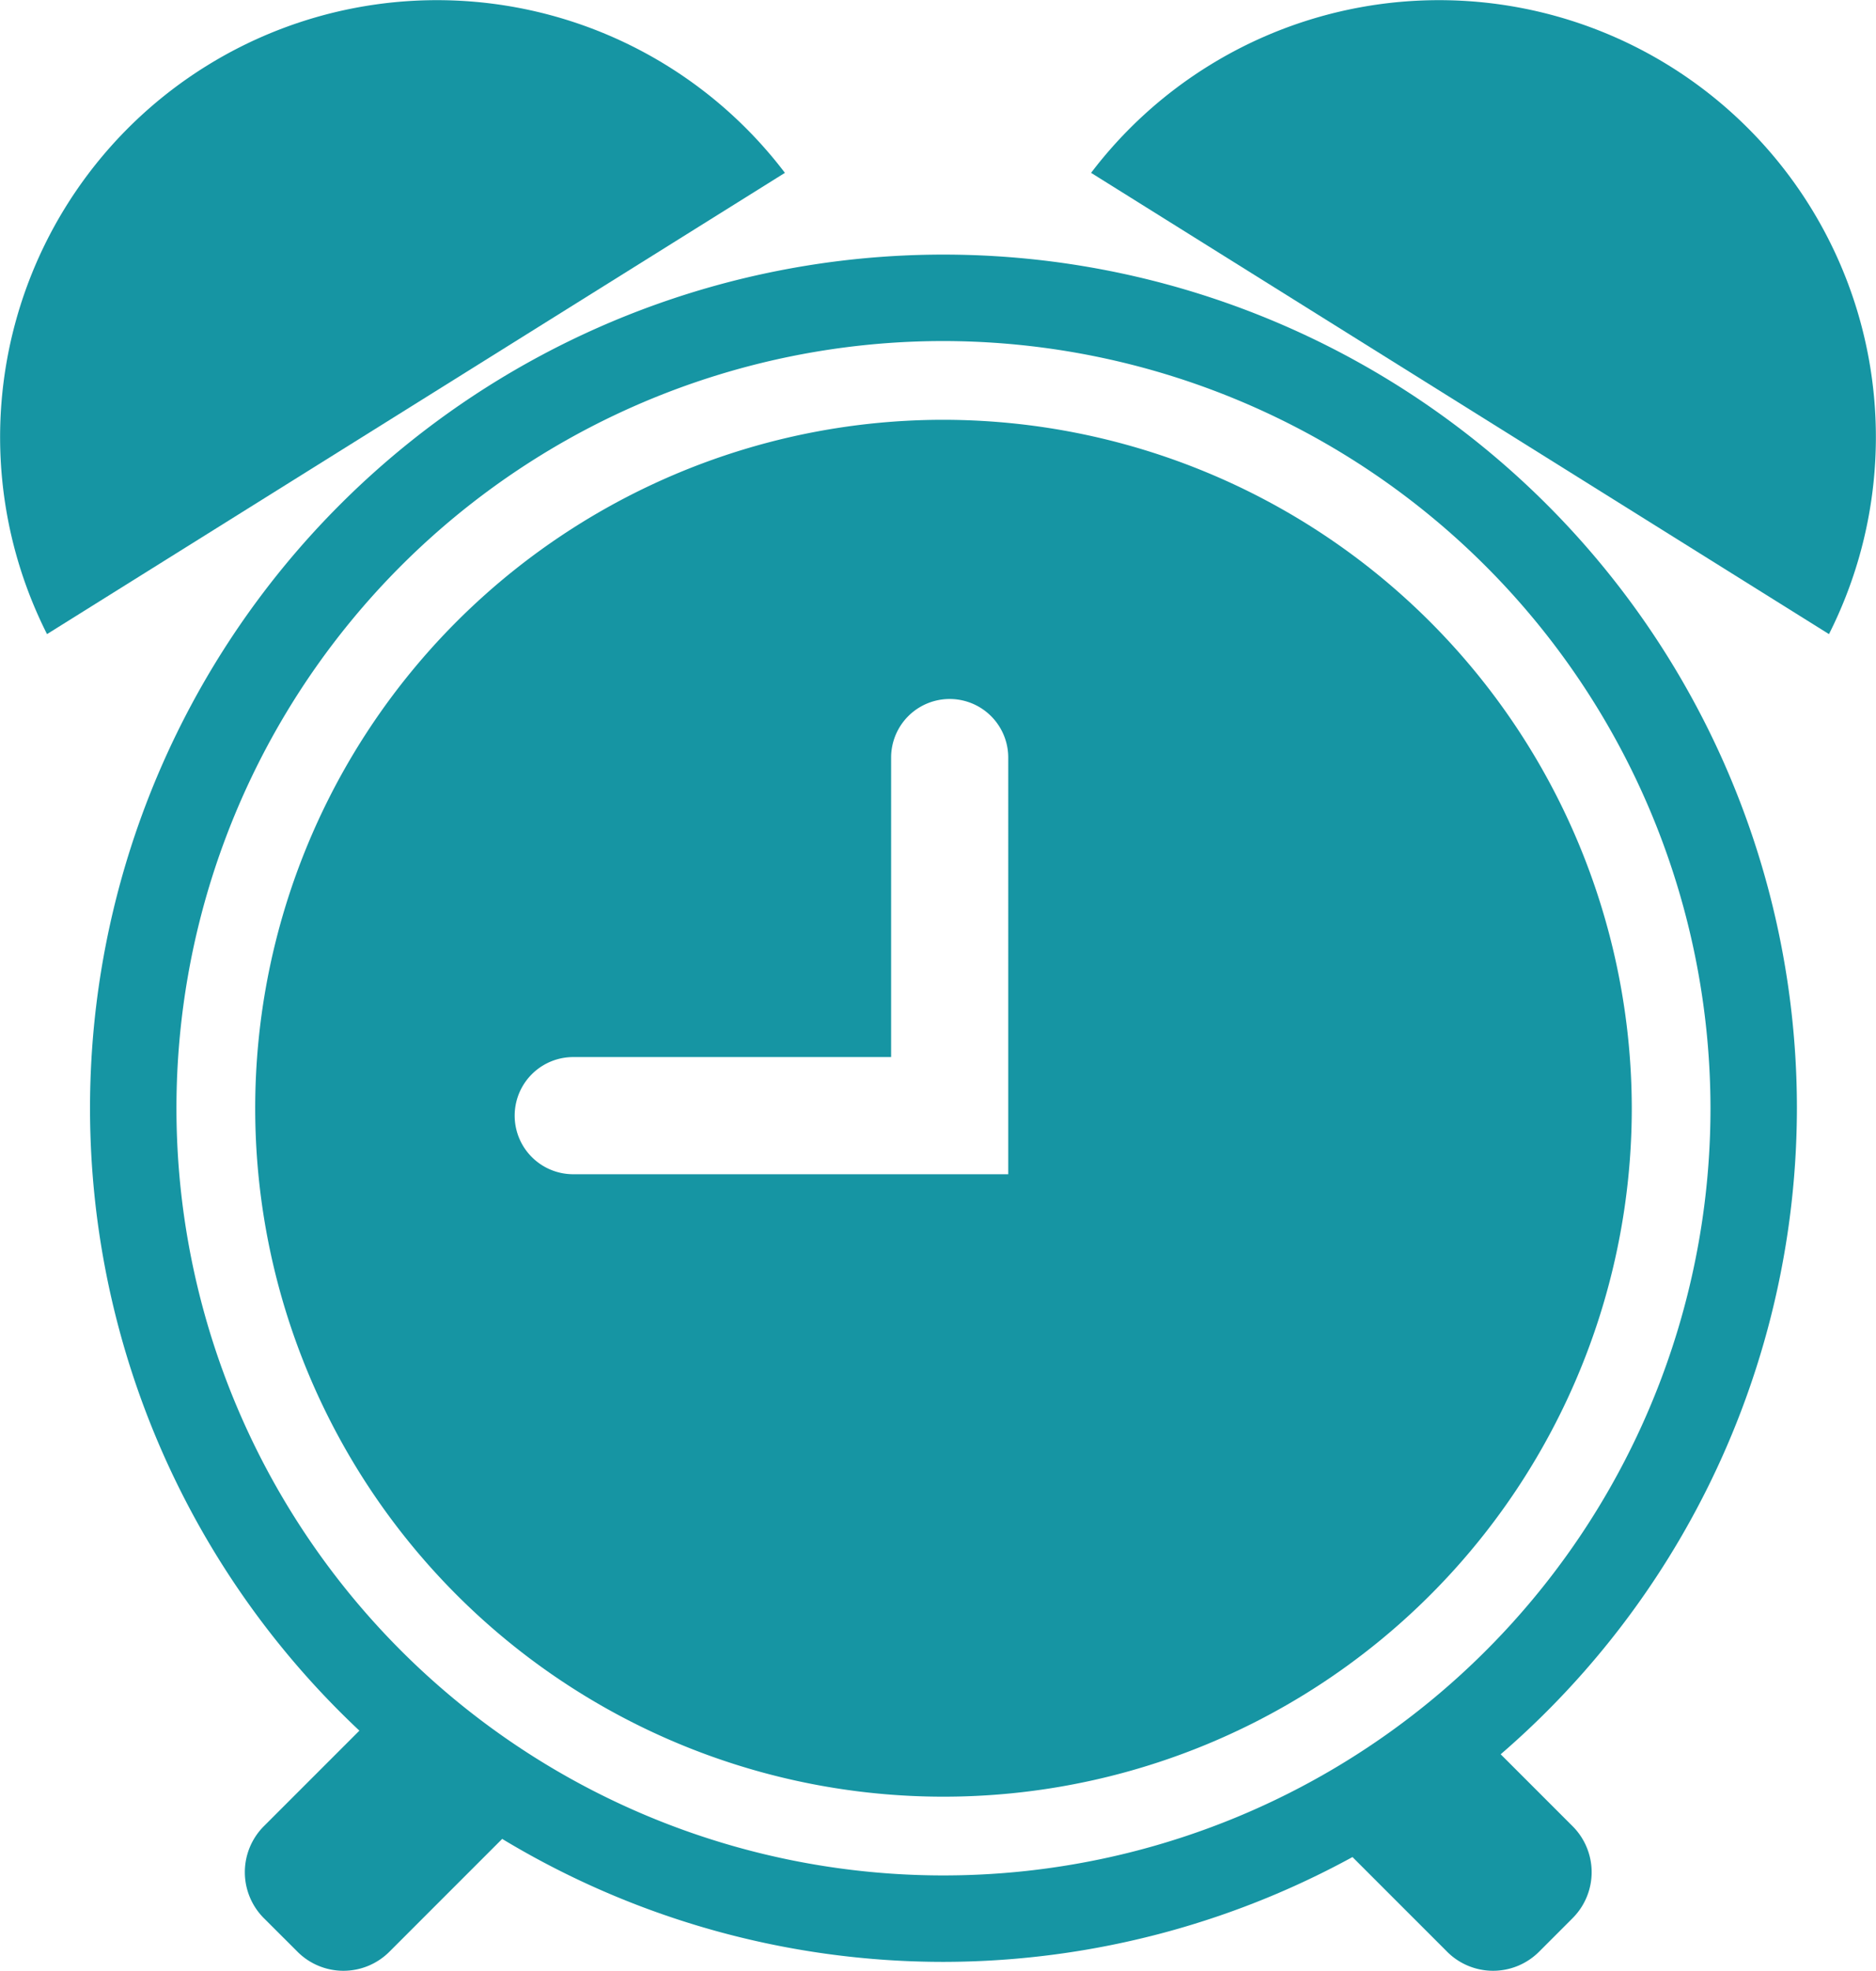
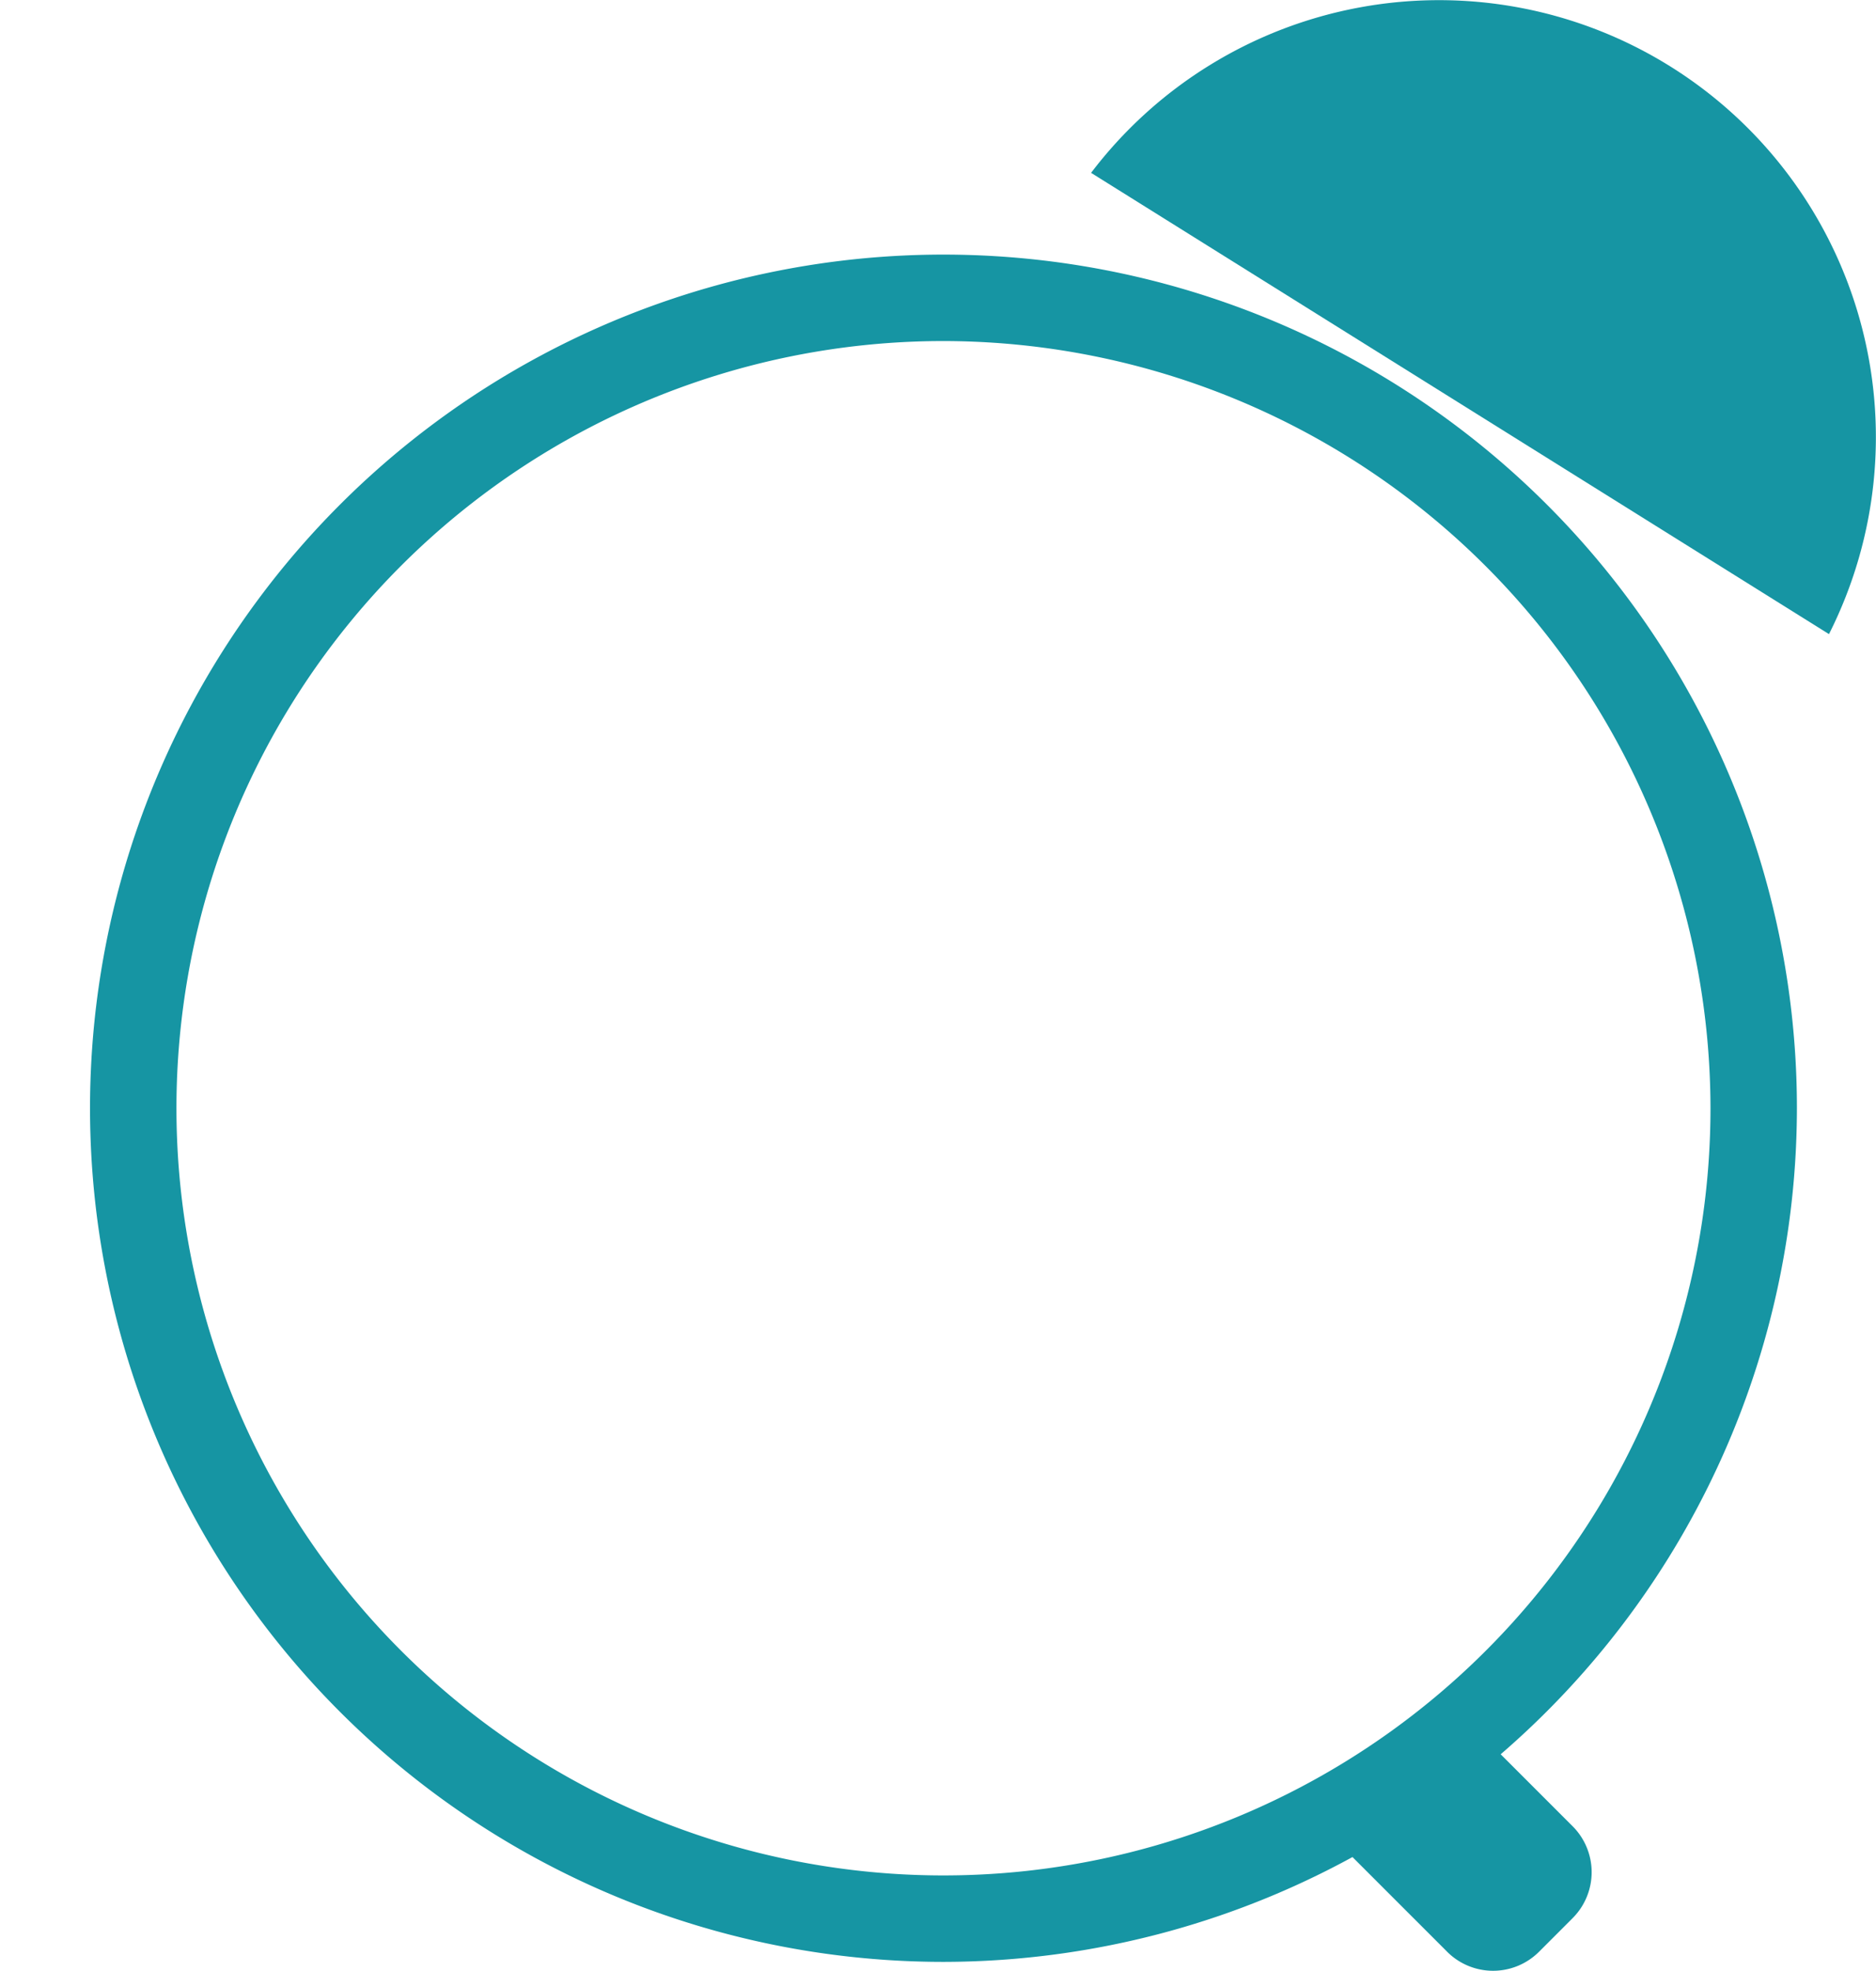
<svg xmlns="http://www.w3.org/2000/svg" width="93.813" height="98.532" viewBox="0 0 93.813 98.532">
  <g id="Grupo_5971" data-name="Grupo 5971" transform="translate(0 0)">
-     <path id="Trazado_3968" data-name="Trazado 3968" d="M2098.344,471.753a34.419,34.419,0,1,0,34.417,34.419A34.459,34.459,0,0,0,2098.344,471.753Zm3.236,37.718h-21.807a2.929,2.929,0,0,1,0-5.857h15.95V488.64a2.928,2.928,0,0,1,5.857,0Z" transform="translate(-2051.161 -450.765)" fill="#1695a3" />
    <path id="Trazado_3969" data-name="Trazado 3969" d="M2102.034,552.542a42.678,42.678,0,1,1,42.678-42.678A42.727,42.727,0,0,1,2102.034,552.542Zm0-81.034a38.356,38.356,0,1,0,38.356,38.356A38.4,38.4,0,0,0,2102.034,471.508Z" transform="translate(-2054.854 -454.457)" fill="#1695a3" />
-     <path id="Trazado_3970" data-name="Trazado 3970" d="M2074.025,511.043c-1.446-.96-2.8-2.065-4.166-3.13l-.145-.112-5.132,5.132a3.254,3.254,0,0,0,0,4.584l1.694,1.691a3.248,3.248,0,0,0,4.584,0l6.376-6.376A23.866,23.866,0,0,1,2074.025,511.043Z" transform="translate(-2051.394 -421.624)" fill="#1695a3" />
    <path id="Trazado_3971" data-name="Trazado 3971" d="M2096.571,511.043c1.444-.96,2.8-2.065,4.166-3.13l.143-.112,5.132,5.132a3.248,3.248,0,0,1,0,4.584l-1.69,1.691a3.25,3.25,0,0,1-4.585,0l-6.375-6.376A23.83,23.83,0,0,0,2096.571,511.043Z" transform="translate(-2027.365 -421.624)" fill="#1695a3" />
-     <path id="Trazado_3972" data-name="Trazado 3972" d="M2096.117,468.789a21.847,21.847,0,0,0-36.9,23.061Z" transform="translate(-2056.866 -460.147)" fill="#1695a3" />
    <path id="Trazado_3973" data-name="Trazado 3973" d="M2087.038,468.789a21.847,21.847,0,0,1,36.9,23.061Z" transform="translate(-2032.476 -460.147)" fill="#1695a3" />
  </g>
</svg>